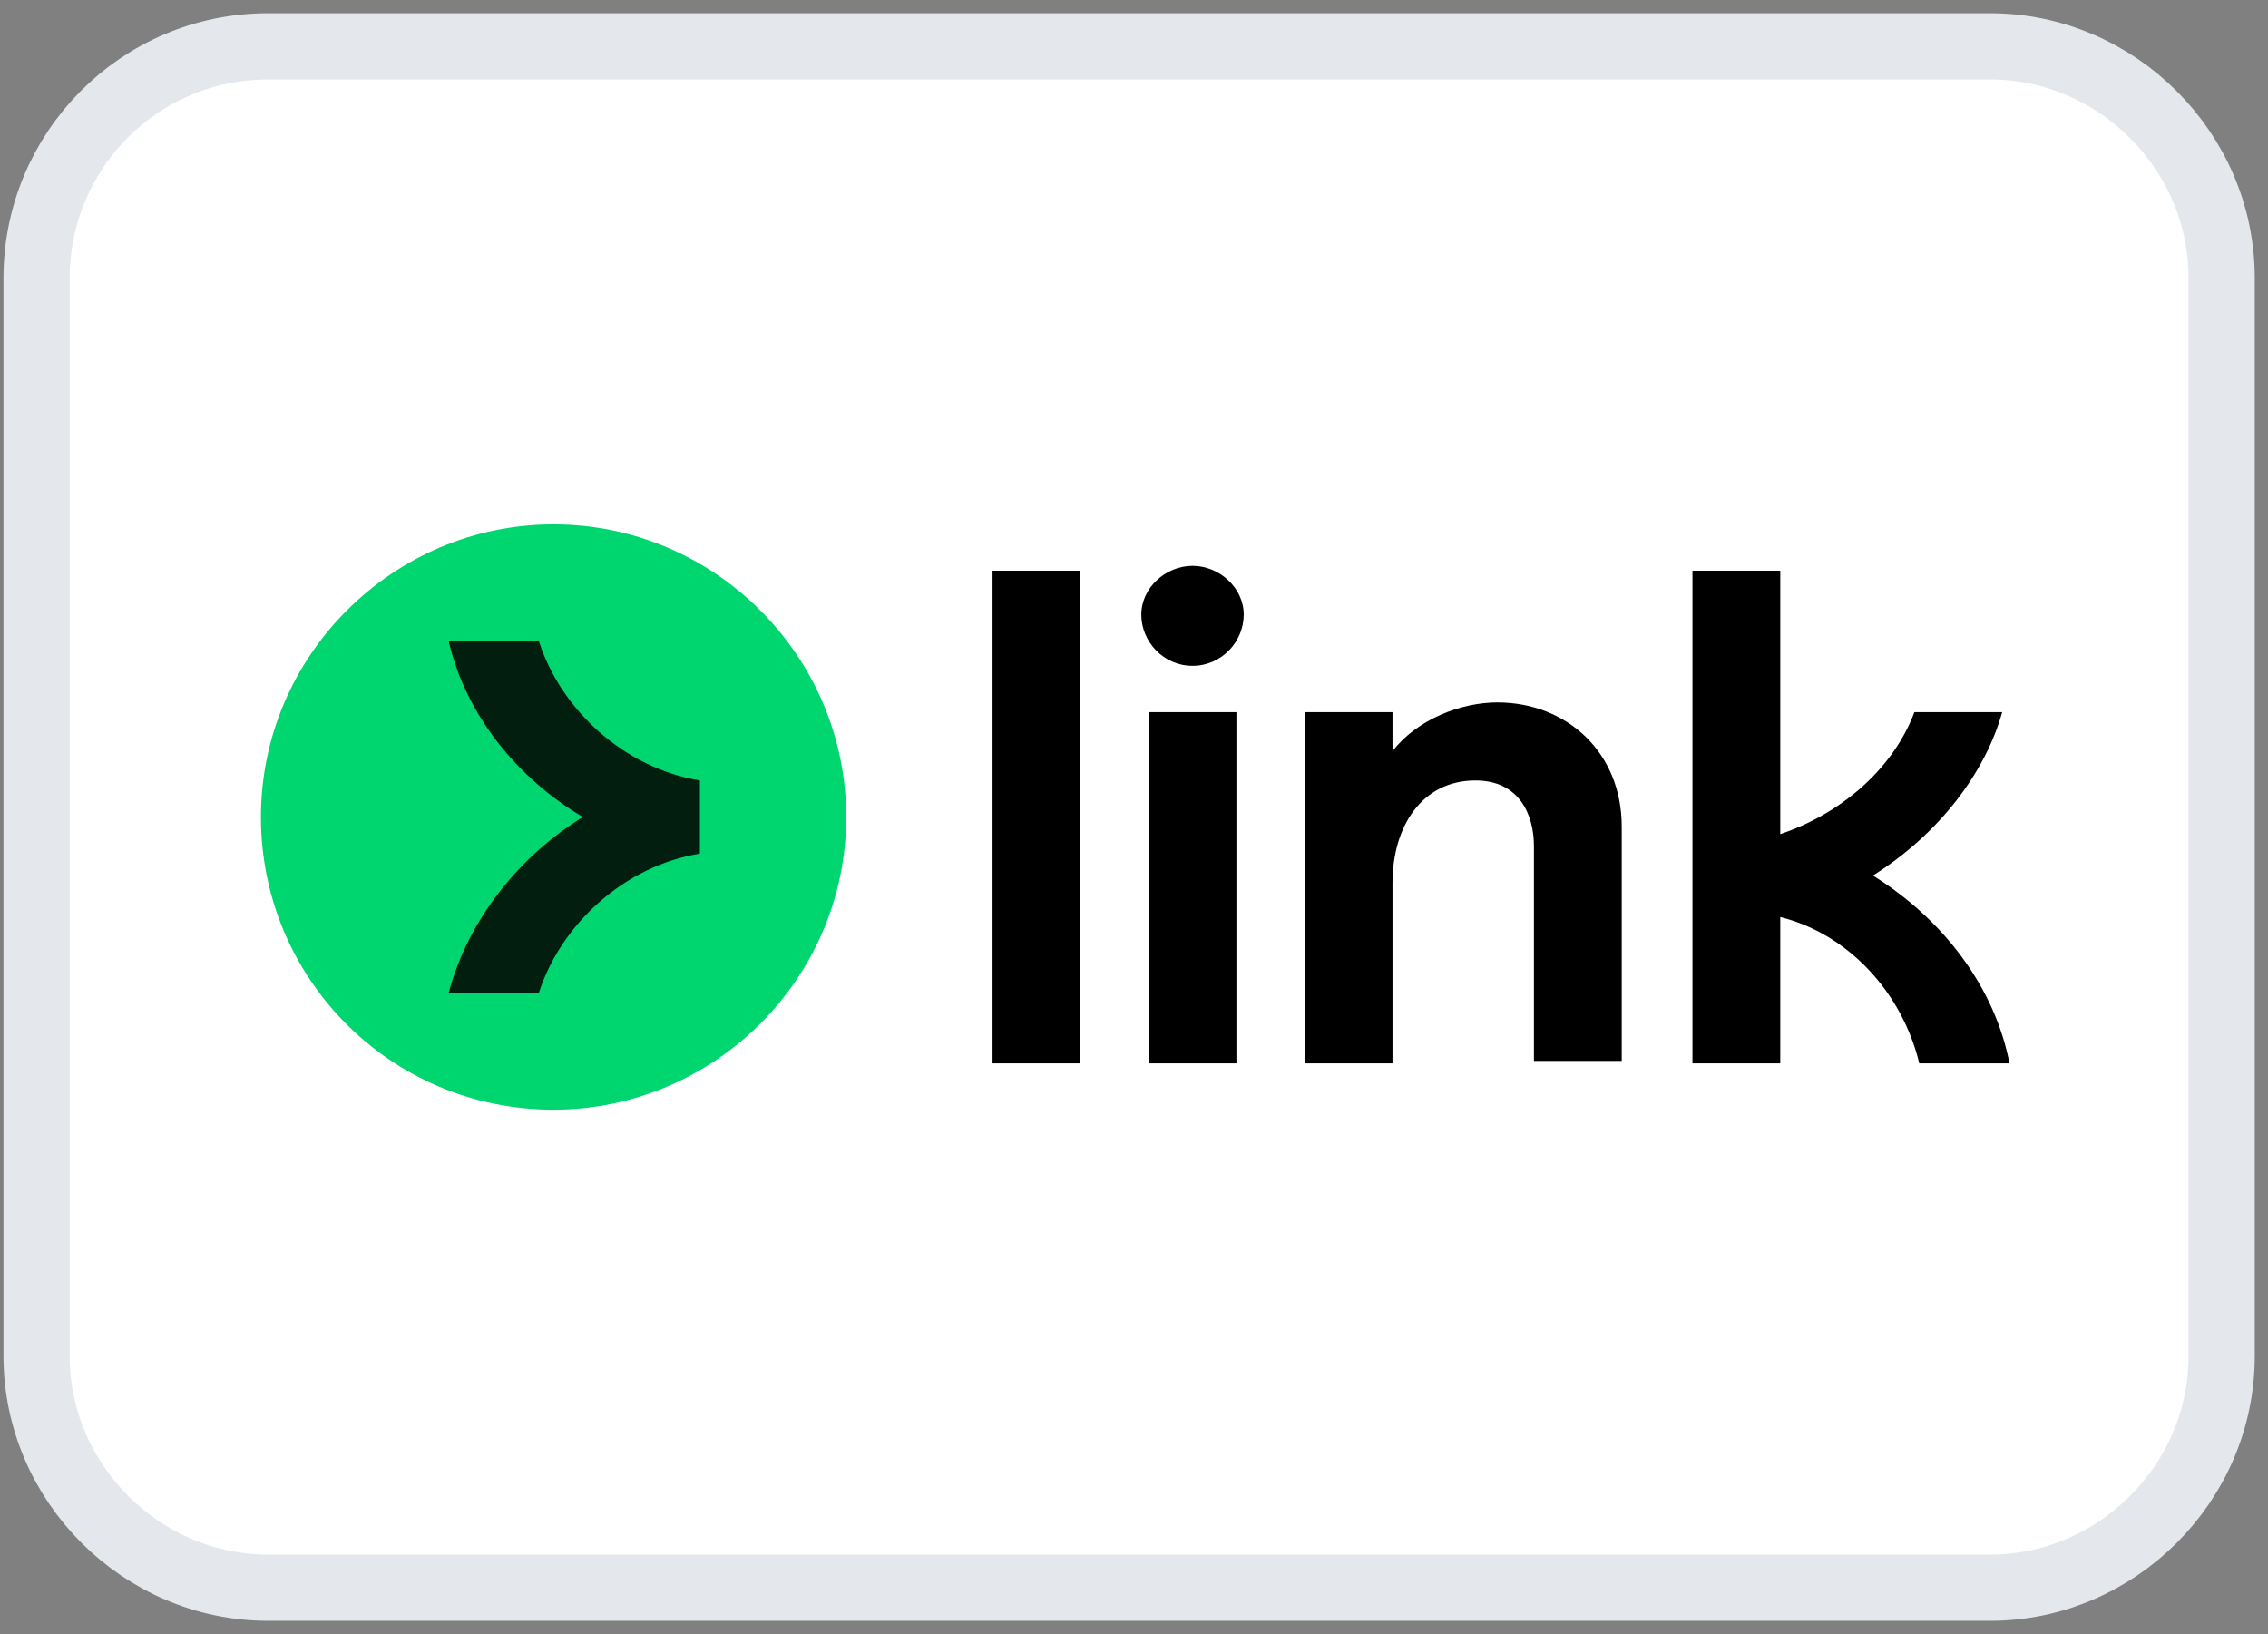
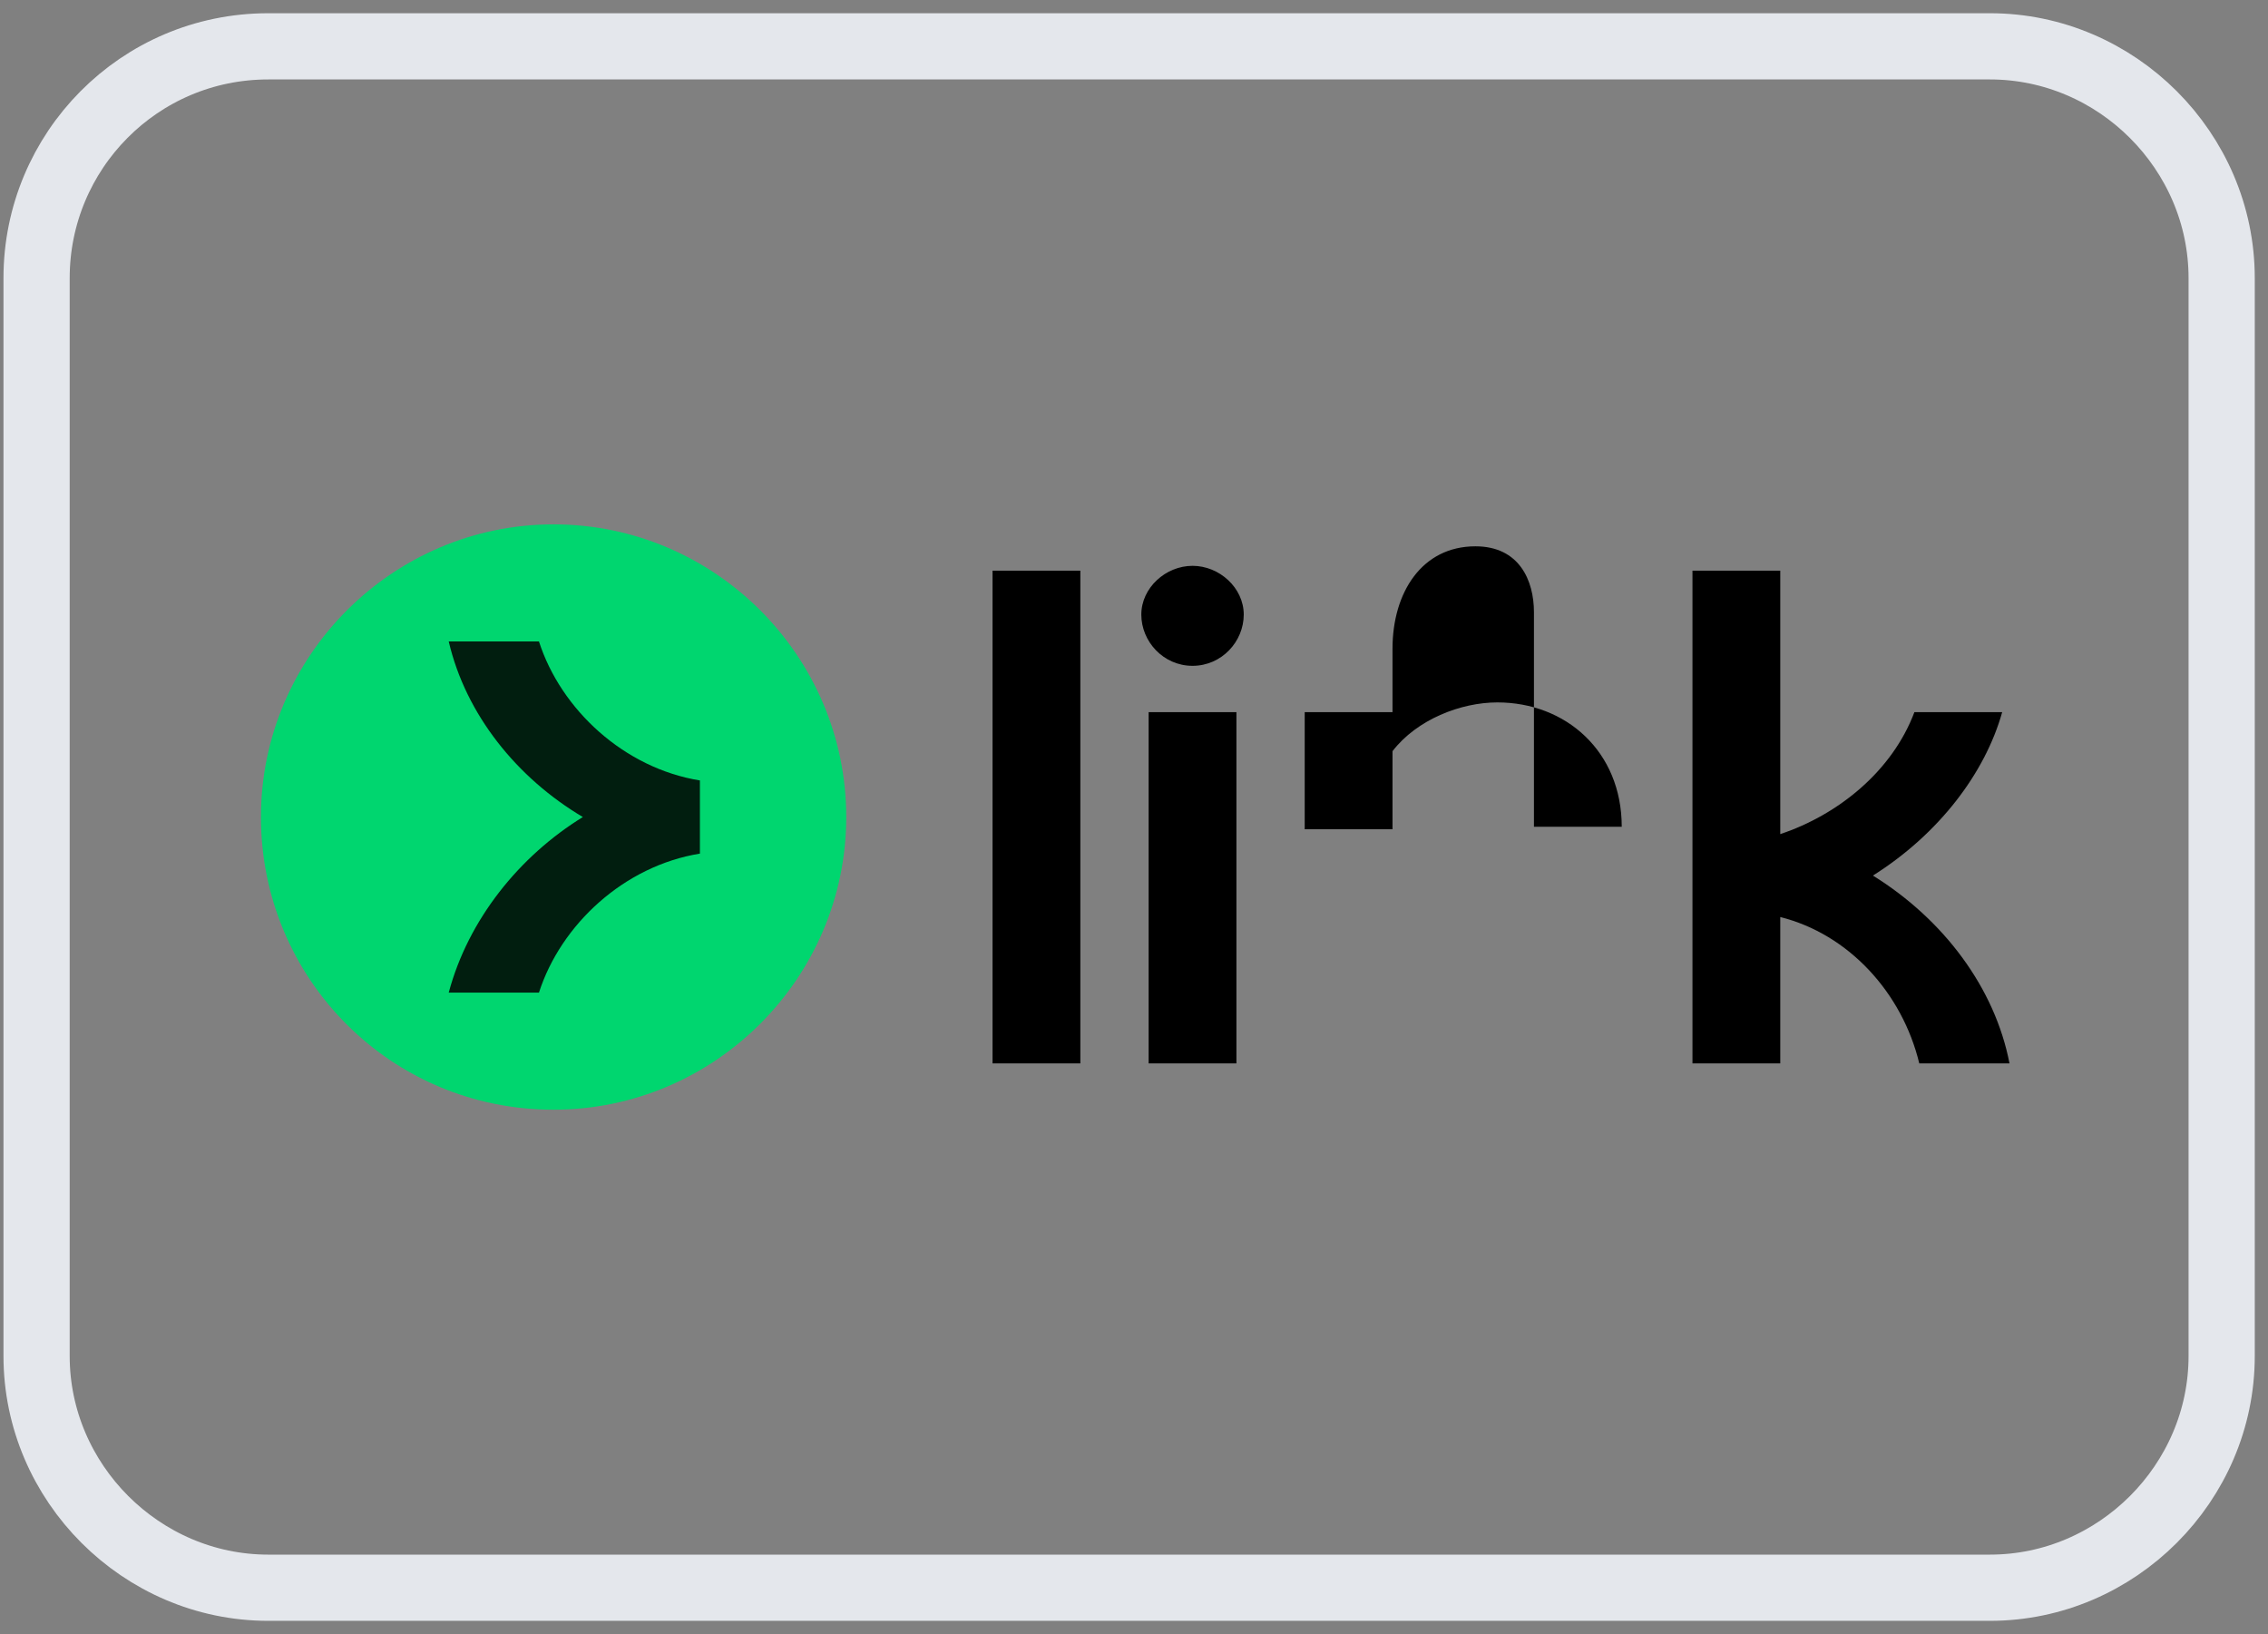
<svg xmlns="http://www.w3.org/2000/svg" id="Layer_1" x="0px" y="0px" viewBox="0 0 93 67" style="enable-background:new 0 0 93 67;" xml:space="preserve">
  <rect x="0" y="0" width="93" height="67" fill="#808080" stroke="none" />
  <style type="text/css">	.st0{fill:#FFFFFF;}	.st1{fill:none;stroke:#E4E7EC;stroke-width:2.715;}	.st2{fill:#00D66F;}	.st3{fill:#011E0F;}</style>
-   <path class="st0" d="M11,1.9h70.6c5.2,0,9.5,4.3,9.5,9.5v44.2c0,5.2-4.3,9.5-9.5,9.5H11c-5.2,0-9.5-4.3-9.5-9.5V11.4 C1.5,6.2,5.7,1.9,11,1.9z" />
  <path class="st1" d="M11,1.9h70.6c5.2,0,9.5,4.3,9.5,9.5v44.2c0,5.2-4.3,9.5-9.5,9.5H11c-5.2,0-9.5-4.3-9.5-9.5V11.4 C1.5,6.2,5.7,1.9,11,1.9z" />
  <g>
-     <path d="M46.8,25.2c0-1.1,1-2,2.1-2c1.1,0,2.1,0.9,2.1,2c0,1.1-0.9,2.1-2.1,2.1S46.8,26.3,46.8,25.2z M40.7,23.4h3.6v20.2h-3.6  C40.7,43.6,40.7,23.4,40.7,23.4z M50.7,29.2h-3.6v14.4h3.6V29.2z M76.8,35.9c2.7-1.7,4.6-4.2,5.3-6.7h-3.6c-0.9,2.4-3.1,4.2-5.5,5  V23.4h-3.6v20.2H73v-6c2.8,0.7,5,3.1,5.7,6h3.7C81.8,40.5,79.7,37.7,76.8,35.9z M57.1,30.8c1-1.3,2.8-2,4.3-2c2.8,0,5.1,2,5.1,5.1  v9.6h-3.6v-8.8c0-1.3-0.6-2.7-2.4-2.7c-2.2,0-3.4,1.9-3.4,4.2v7.4h-3.6V29.2h3.6C57.1,29.2,57.1,30.8,57.1,30.8z" />
+     <path d="M46.8,25.2c0-1.1,1-2,2.1-2c1.1,0,2.1,0.9,2.1,2c0,1.1-0.9,2.1-2.1,2.1S46.8,26.3,46.8,25.2z M40.7,23.4h3.6v20.2h-3.6  C40.7,43.6,40.7,23.4,40.7,23.4z M50.7,29.2h-3.6v14.4h3.6V29.2z M76.8,35.9c2.7-1.7,4.6-4.2,5.3-6.7h-3.6c-0.9,2.4-3.1,4.2-5.5,5  V23.4h-3.6v20.2H73v-6c2.8,0.7,5,3.1,5.7,6h3.7C81.8,40.5,79.7,37.7,76.8,35.9z M57.1,30.8c1-1.3,2.8-2,4.3-2c2.8,0,5.1,2,5.1,5.1  h-3.6v-8.8c0-1.3-0.6-2.7-2.4-2.7c-2.2,0-3.4,1.9-3.4,4.2v7.4h-3.6V29.2h3.6C57.1,29.2,57.1,30.8,57.1,30.8z" />
    <path class="st2" d="M22.7,45.5c6.6,0,12-5.4,12-12c0-6.6-5.4-12-12-12c-6.6,0-12,5.4-12,12C10.7,40.1,16,45.5,22.7,45.5z" />
    <path class="st3" d="M22.1,26.3h-3.7c0.7,3,2.8,5.6,5.5,7.2c-2.6,1.6-4.7,4.2-5.5,7.2h3.7c0.9-2.8,3.5-5.2,6.6-5.7v-3  C25.6,31.5,23,29.1,22.1,26.3z" />
  </g>
</svg>